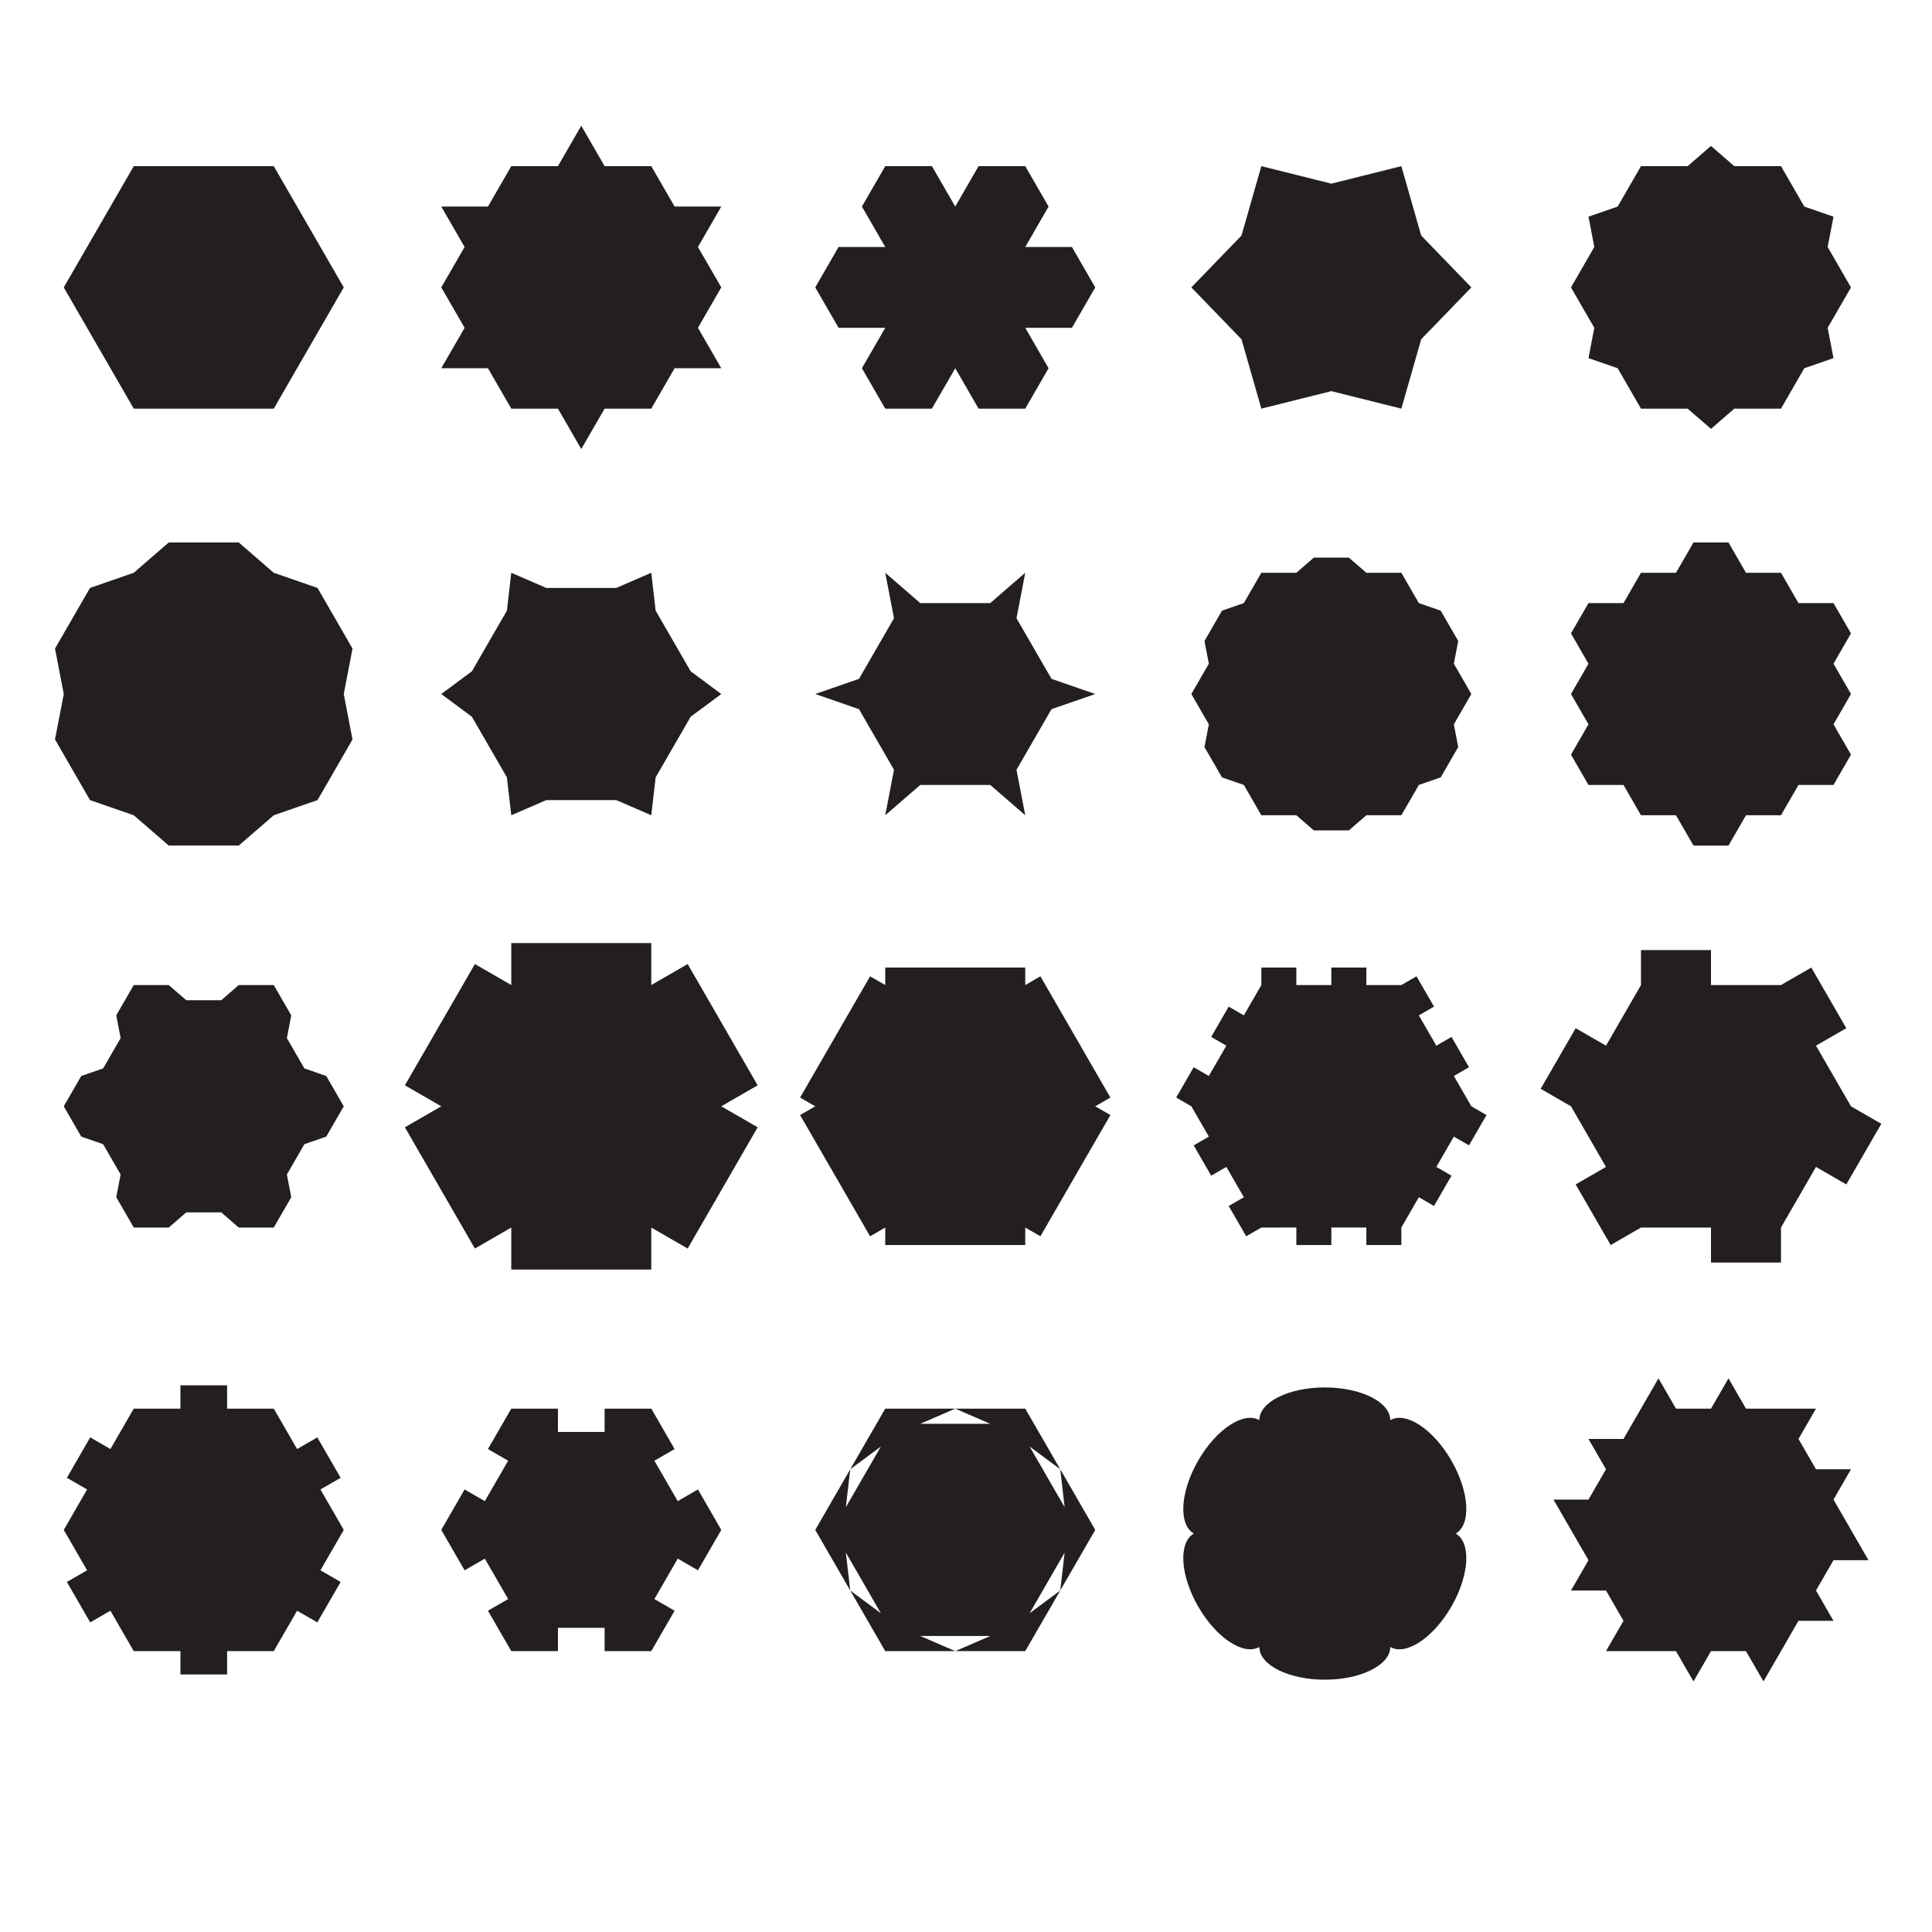
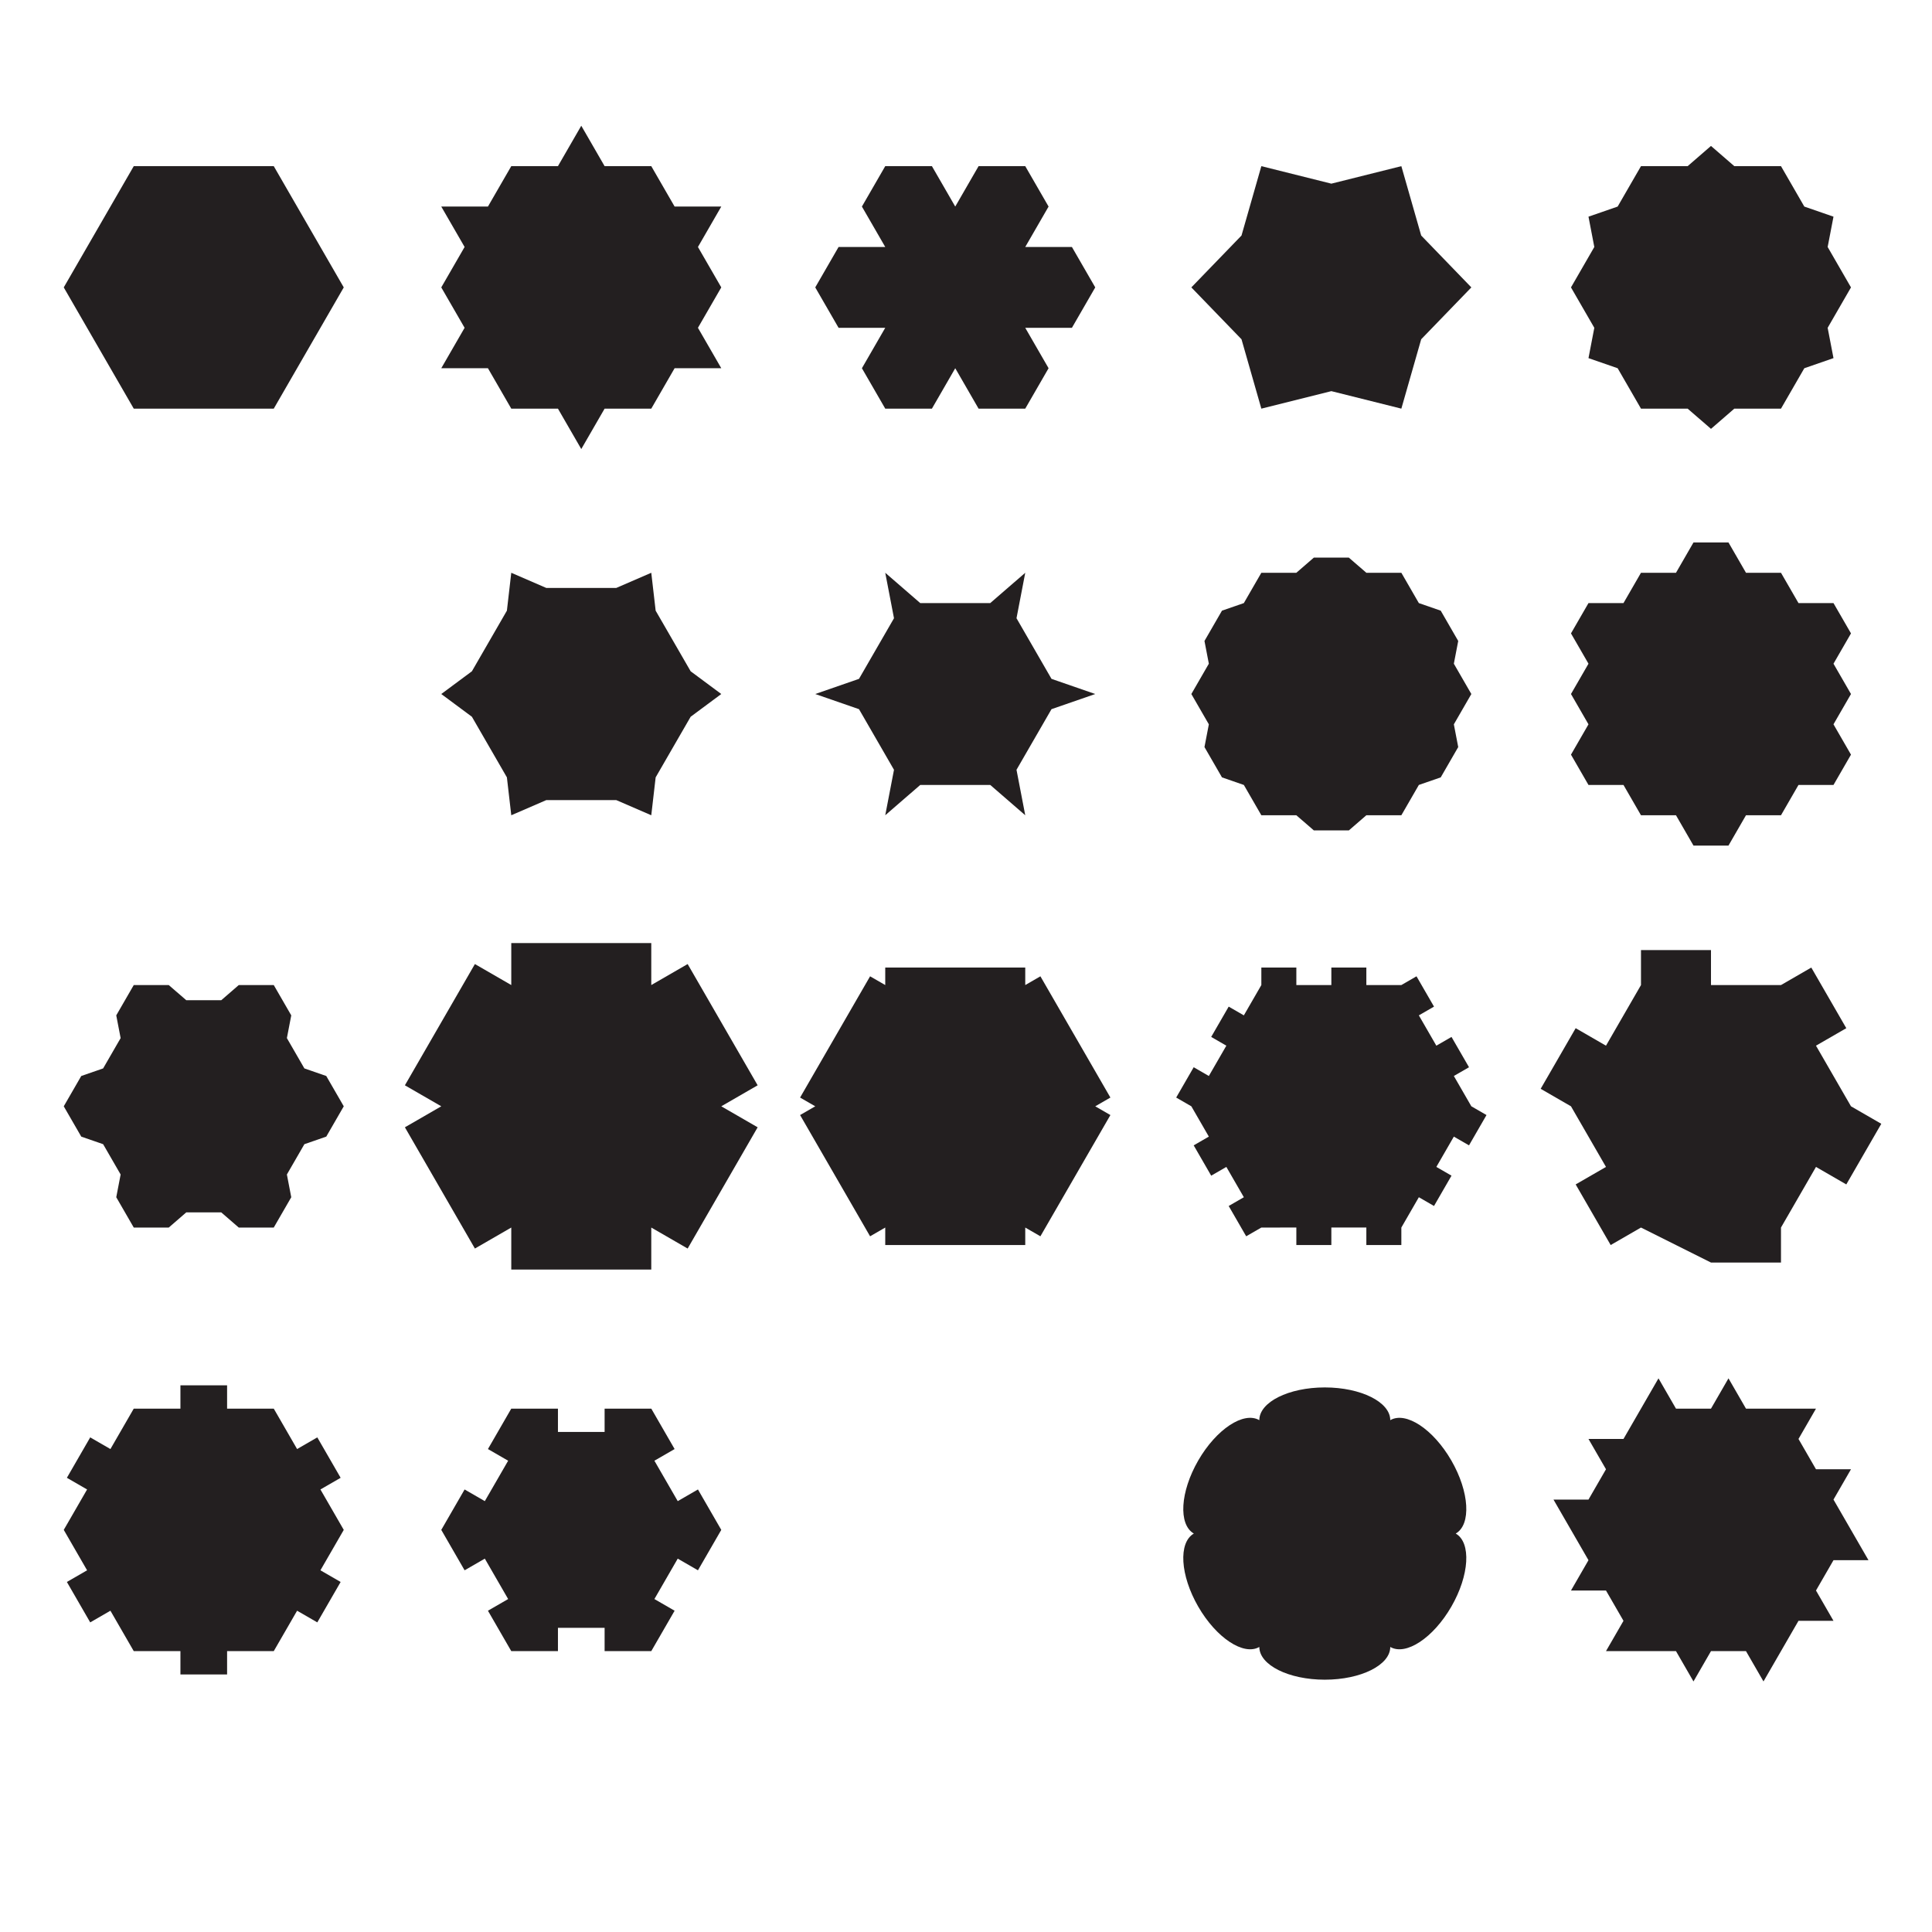
<svg xmlns="http://www.w3.org/2000/svg" version="1.1" viewBox="0 0 800 800">
  <defs>
    <clipPath id="a">
      <path d="m0 600h600v-600h-600z" />
    </clipPath>
  </defs>
  <g transform="matrix(1.333 0 0 -1.333 0 800)">
    <g transform="translate(41.55 473.21)">
      <path d="M 0,0 -21.745,37.663 0,75.326 H 43.489 L 65.234,37.663 43.489,0 Z" fill="#231f20" />
    </g>
    <g transform="translate(41.55 87.248)">
      <path d="m0 0-7.249 12.555-6.277-3.624-7.248 12.554 6.277 3.624-7.248 12.555 7.248 12.554-6.277 3.624 7.249 12.554 6.276-3.624 7.249 12.554h14.497v7.248h14.496v-7.248h14.496l7.249-12.554 6.277 3.624 7.248-12.554-6.277-3.624 7.248-12.554-7.248-12.555 6.277-3.624-7.248-12.554-6.277 3.624-7.249-12.555h-14.496v-7.248h-14.496v7.248z" fill="#231f20" />
    </g>
    <g transform="translate(158.82 87.248)">
      <path d="m0 0-7.249 12.555 6.278 3.624-7.248 12.554-6.278-3.624-7.248 12.555 7.248 12.554 6.277-3.624 7.249 12.554-6.278 3.624 7.249 12.554h14.497v-7.248h14.496v7.248h14.496l7.249-12.554-6.278-3.624 7.249-12.554 6.277 3.624 7.248-12.554-7.248-12.555-6.278 3.624-7.248-12.554 6.278-3.624-7.249-12.555h-14.496v7.248h-14.496v-7.248z" fill="#231f20" />
    </g>
    <g transform="translate(274.99 87.248)">
-       <path d="m0 0-10.873 18.832 9.514-7.062-10.872 18.832 1.358-11.77-10.872 18.832 10.872 18.831-1.359-11.769 10.873 18.831-9.514-7.062 10.873 18.831h21.745l-10.873-4.708h21.745l-10.872 4.708h21.744l10.873-18.831-9.514 7.062 10.872-18.831-1.358 11.769 10.872-18.831-10.872-18.832 1.358 11.77-10.872-18.832 9.514 7.062-10.873-18.832h-21.744l10.872 4.708h-21.745l10.873-4.708z" fill="#231f20" />
-     </g>
+       </g>
    <g clip-path="url(#a)">
      <g transform="translate(391.19 88.545)">
        <path d="m0 0c-4.863-2.808-13.359 2.801-18.976 12.528-5.615 9.729-6.225 19.891-1.362 22.699-4.863 2.807-4.253 12.969 1.363 22.697 5.617 9.726 14.112 15.335 18.975 12.527 0 5.616 9.105 10.169 20.339 10.169 11.231 0 20.337-4.553 20.337-10.169 4.863 2.808 13.358-2.801 18.974-12.527 5.617-9.728 6.227-19.89 1.364-22.697 4.863-2.808 4.253-12.97-1.363-22.699-5.616-9.727-14.112-15.337-18.975-12.528 0-5.617-9.106-10.169-20.338-10.169-11.233 0-20.338 4.552-20.338 10.169" fill="#231f20" />
      </g>
      <g transform="translate(509.75 87.248)">
        <path d="m0 0h-10.872l5.436 9.416-5.436 9.416h-10.873l5.436 9.416-10.872 18.832 10.872-1e-3 5.437 9.416-5.437 9.415h10.872l5.437 9.416 5.436 9.416 5.436-9.416h10.873l5.436 9.415 5.436-9.415h21.744l-5.435-9.415 5.436-9.416h10.872l-5.436-9.415 5.436-9.416 5.437-9.416h-10.872l-5.437-9.416 5.437-9.416h-10.873l-5.437-9.416-5.435-9.415-5.437 9.415h-10.872l-5.437-9.416-5.435 9.416z" fill="#231f20" />
      </g>
      <g transform="translate(158.82 473.21)">
        <path d="m0 0-7.249 12.554h-14.496l7.248 12.555-7.248 12.554 7.248 12.554-7.248 12.555h14.497l7.248 12.554h14.497l7.248 12.554 7.248-12.554h14.496l7.249-12.554h14.496l-7.248-12.555 7.248-12.554-7.248-12.554 7.248-12.555h-14.497l-7.248-12.554h-14.496l-7.248-12.554-7.248 12.555s-14.497 0-14.497-1e-3" fill="#231f20" />
      </g>
      <g transform="translate(274.99 473.21)">
        <path d="m0 0-7.248 12.554 7.248 12.554-14.496 1e-3 -7.248 12.554 7.248 12.554 14.496 1e-3 -7.248 12.554 7.248 12.554h14.496l7.249-12.554 7.248 12.554h14.497l7.248-12.554-7.248-12.554 14.496-1e-3 7.248-12.554-7.248-12.554-14.496-1e-3 7.248-12.554-7.248-12.554h-14.497l-7.248 12.554-7.249-12.554z" fill="#231f20" />
      </g>
      <g transform="translate(391.82 473.21)">
        <path d="m0 0-6.164 21.549-15.58 16.114 15.58 16.113 6.164 21.55 21.745-5.436 21.745 5.436 6.164-21.549 15.58-16.114-15.58-16.113-6.164-21.55-21.745 5.437z" fill="#231f20" />
      </g>
      <g transform="translate(509.75 473.21)">
        <path d="m0 0-7.248 12.554-9.061 3.139 1.813 9.416-7.248 12.554 7.248 12.554-1.813 9.416 9.061 3.139 7.248 12.554h14.497l7.248 6.278 7.248-6.278h14.497l7.248-12.554 9.061-3.139-1.813-9.416 7.248-12.554-7.248-12.554 1.813-9.416-9.061-3.139-7.248-12.554h-14.497l-7.248-6.277-7.248 6.277z" fill="#231f20" />
      </g>
      <g transform="translate(41.55 346.9)">
-         <path d="m0 0-13.59 4.708-10.873 18.832 2.718 14.123-2.718 14.124 10.873 18.831 13.59 4.708 10.873 9.416h21.744l10.872-9.416 13.591-4.708 10.873-18.831-2.719-14.124 2.718-14.123-10.872-18.832-13.591-4.708-10.872-9.415h-21.744z" fill="#231f20" />
-       </g>
+         </g>
      <g transform="translate(158.82 346.9)">
        <path d="m0 0-1.359 11.77-10.872 18.831-9.514 7.062 9.514 7.062 10.872 18.832 1.359 11.769 10.872-4.708h21.745l10.872 4.708 1.36-11.769 10.872-18.832 9.513-7.062-9.513-7.062-10.872-18.831-1.36-11.77-10.872 4.708h-21.745z" fill="#231f20" />
      </g>
      <g transform="translate(274.99 346.9)">
        <path d="m0 0 2.718 14.124-10.872 18.831-13.59 4.708 13.59 4.708 10.872 18.832-2.718 14.123 10.872-9.416h21.746l10.872 9.416-2.718-14.123 10.873-18.832 13.589-4.708-13.591-4.708-10.871-18.831 2.718-14.124-10.872 9.416h-21.746z" fill="#231f20" />
      </g>
      <g transform="translate(391.82 346.9)">
        <path d="m0 0-5.435 9.416-6.796 2.354-5.436 9.416 1.358 7.062-5.435 9.415 5.435 9.416-1.358 7.062 5.436 9.415 6.796 2.355 5.435 9.415h10.873l5.436 4.708h10.873l5.435-4.708h10.873l5.436-9.415 6.796-2.355 5.435-9.415-1.358-7.062 5.435-9.416-5.435-9.415 1.358-7.062-5.435-9.416-6.796-2.354-5.436-9.416h-10.873l-5.435-4.708h-10.873l-5.436 4.708z" fill="#231f20" />
      </g>
      <g transform="translate(509.75 346.9)">
        <path d="m0 0-5.436 9.416h-10.873l-5.435 9.416 5.435 9.416-5.435 9.415 5.436 9.416-5.436 9.416 5.435 9.415 10.873 1e-3 5.436 9.415h10.873l5.435 9.416h10.874l5.435-9.416h10.873l5.436-9.415 10.873-1e-3 5.435-9.415-5.435-9.416 5.435-9.416-5.435-9.415 5.435-9.416-5.435-9.416h-10.873l-5.436-9.416h-10.873l-5.435-9.416h-10.874l-5.435 9.416z" fill="#231f20" />
      </g>
      <g transform="translate(41.55 218.83)">
        <path d="m0 0-5.436 9.416 1.359 7.062-5.437 9.415-6.795 2.353-5.436 9.416 5.436 9.416 6.795 2.354 5.437 9.416-1.36 7.062 5.437 9.416h10.873l5.436-4.709h10.872l5.436 4.709h10.872l5.436-9.416-1.359-7.062 5.437-9.416 6.795-2.354 5.436-9.416-5.436-9.416-6.795-2.353-5.437-9.415 1.359-7.062-5.436-9.416h-10.872l-5.436 4.708h-10.872l-5.436-4.708z" fill="#231f20" />
      </g>
      <g transform="translate(158.82 218.83)">
        <path d="m0 0-11.299-6.523-21.745 37.662 11.299 6.523-11.299 6.524 21.745 37.664 11.299-6.524v13.047h43.489v-13.047l11.299 6.524 21.745-37.664-11.299-6.524 11.299-6.523-21.745-37.662-11.299 6.523v-13.047h-43.489z" fill="#231f20" />
      </g>
      <g transform="translate(274.99 218.83)">
        <path d="m0 0-4.708-2.718-10.872 18.831 4.708 2.718-4.708-2.718-10.872 18.831 4.708 2.718-4.708 2.718 10.872 18.832 4.708-2.718-4.708 2.718 10.872 18.832 4.708-2.718v5.436h21.745v-5.436 5.436h21.745v-5.436l4.708 2.718 10.872-18.832-4.708-2.718 4.708 2.718 10.872-18.832-4.708-2.718 4.708-2.718-10.872-18.831-4.708 2.718 4.708-2.718-10.872-18.831-4.708 2.718v-5.436h-21.745v5.436-5.436h-21.745z" fill="#231f20" />
      </g>
      <g transform="translate(391.82 218.83)">
        <path d="m0 0-4.708-2.718-5.435 9.415 4.708 2.719-5.437 9.415-4.708-2.718-5.436 9.415 4.707 2.719-5.435 9.415-4.708 2.718 5.436 9.416 4.707-2.718 5.437 9.416-4.708 2.718 5.437 9.416 4.708-2.718 5.435 9.416v5.436h10.873v-5.436h10.872v5.436h10.873v-5.436h10.872l4.708 2.718 5.436-9.416-4.708-2.718 5.436-9.416 4.708 2.718 5.437-9.416-4.708-2.718 5.435-9.416 4.708-2.718-5.436-9.416-4.708 2.718-5.436-9.415 4.708-2.718-5.436-9.416-4.708 2.718-5.436-9.415v-5.436h-10.873v5.436h-10.872v-5.436h-10.873v5.436z" fill="#231f20" />
      </g>
      <g transform="translate(509.75 218.83)">
-         <path d="m0 0-9.416-5.436-10.872 18.831 9.416 5.436-10.872 18.831-9.416 5.436 10.872 18.832 9.416-5.436 10.872 18.832v10.872h21.745v-10.872h21.745l9.416 5.436 10.872-18.832-9.416-5.436 10.872-18.832 9.416-5.435-10.873-18.832-9.415 5.436-10.872-18.831v-10.873h-21.745v10.873z" fill="#231f20" />
+         <path d="m0 0-9.416-5.436-10.872 18.831 9.416 5.436-10.872 18.831-9.416 5.436 10.872 18.832 9.416-5.436 10.872 18.832v10.872h21.745v-10.872h21.745l9.416 5.436 10.872-18.832-9.416-5.436 10.872-18.832 9.416-5.435-10.873-18.832-9.415 5.436-10.872-18.831v-10.873h-21.745z" fill="#231f20" />
      </g>
    </g>
  </g>
</svg>